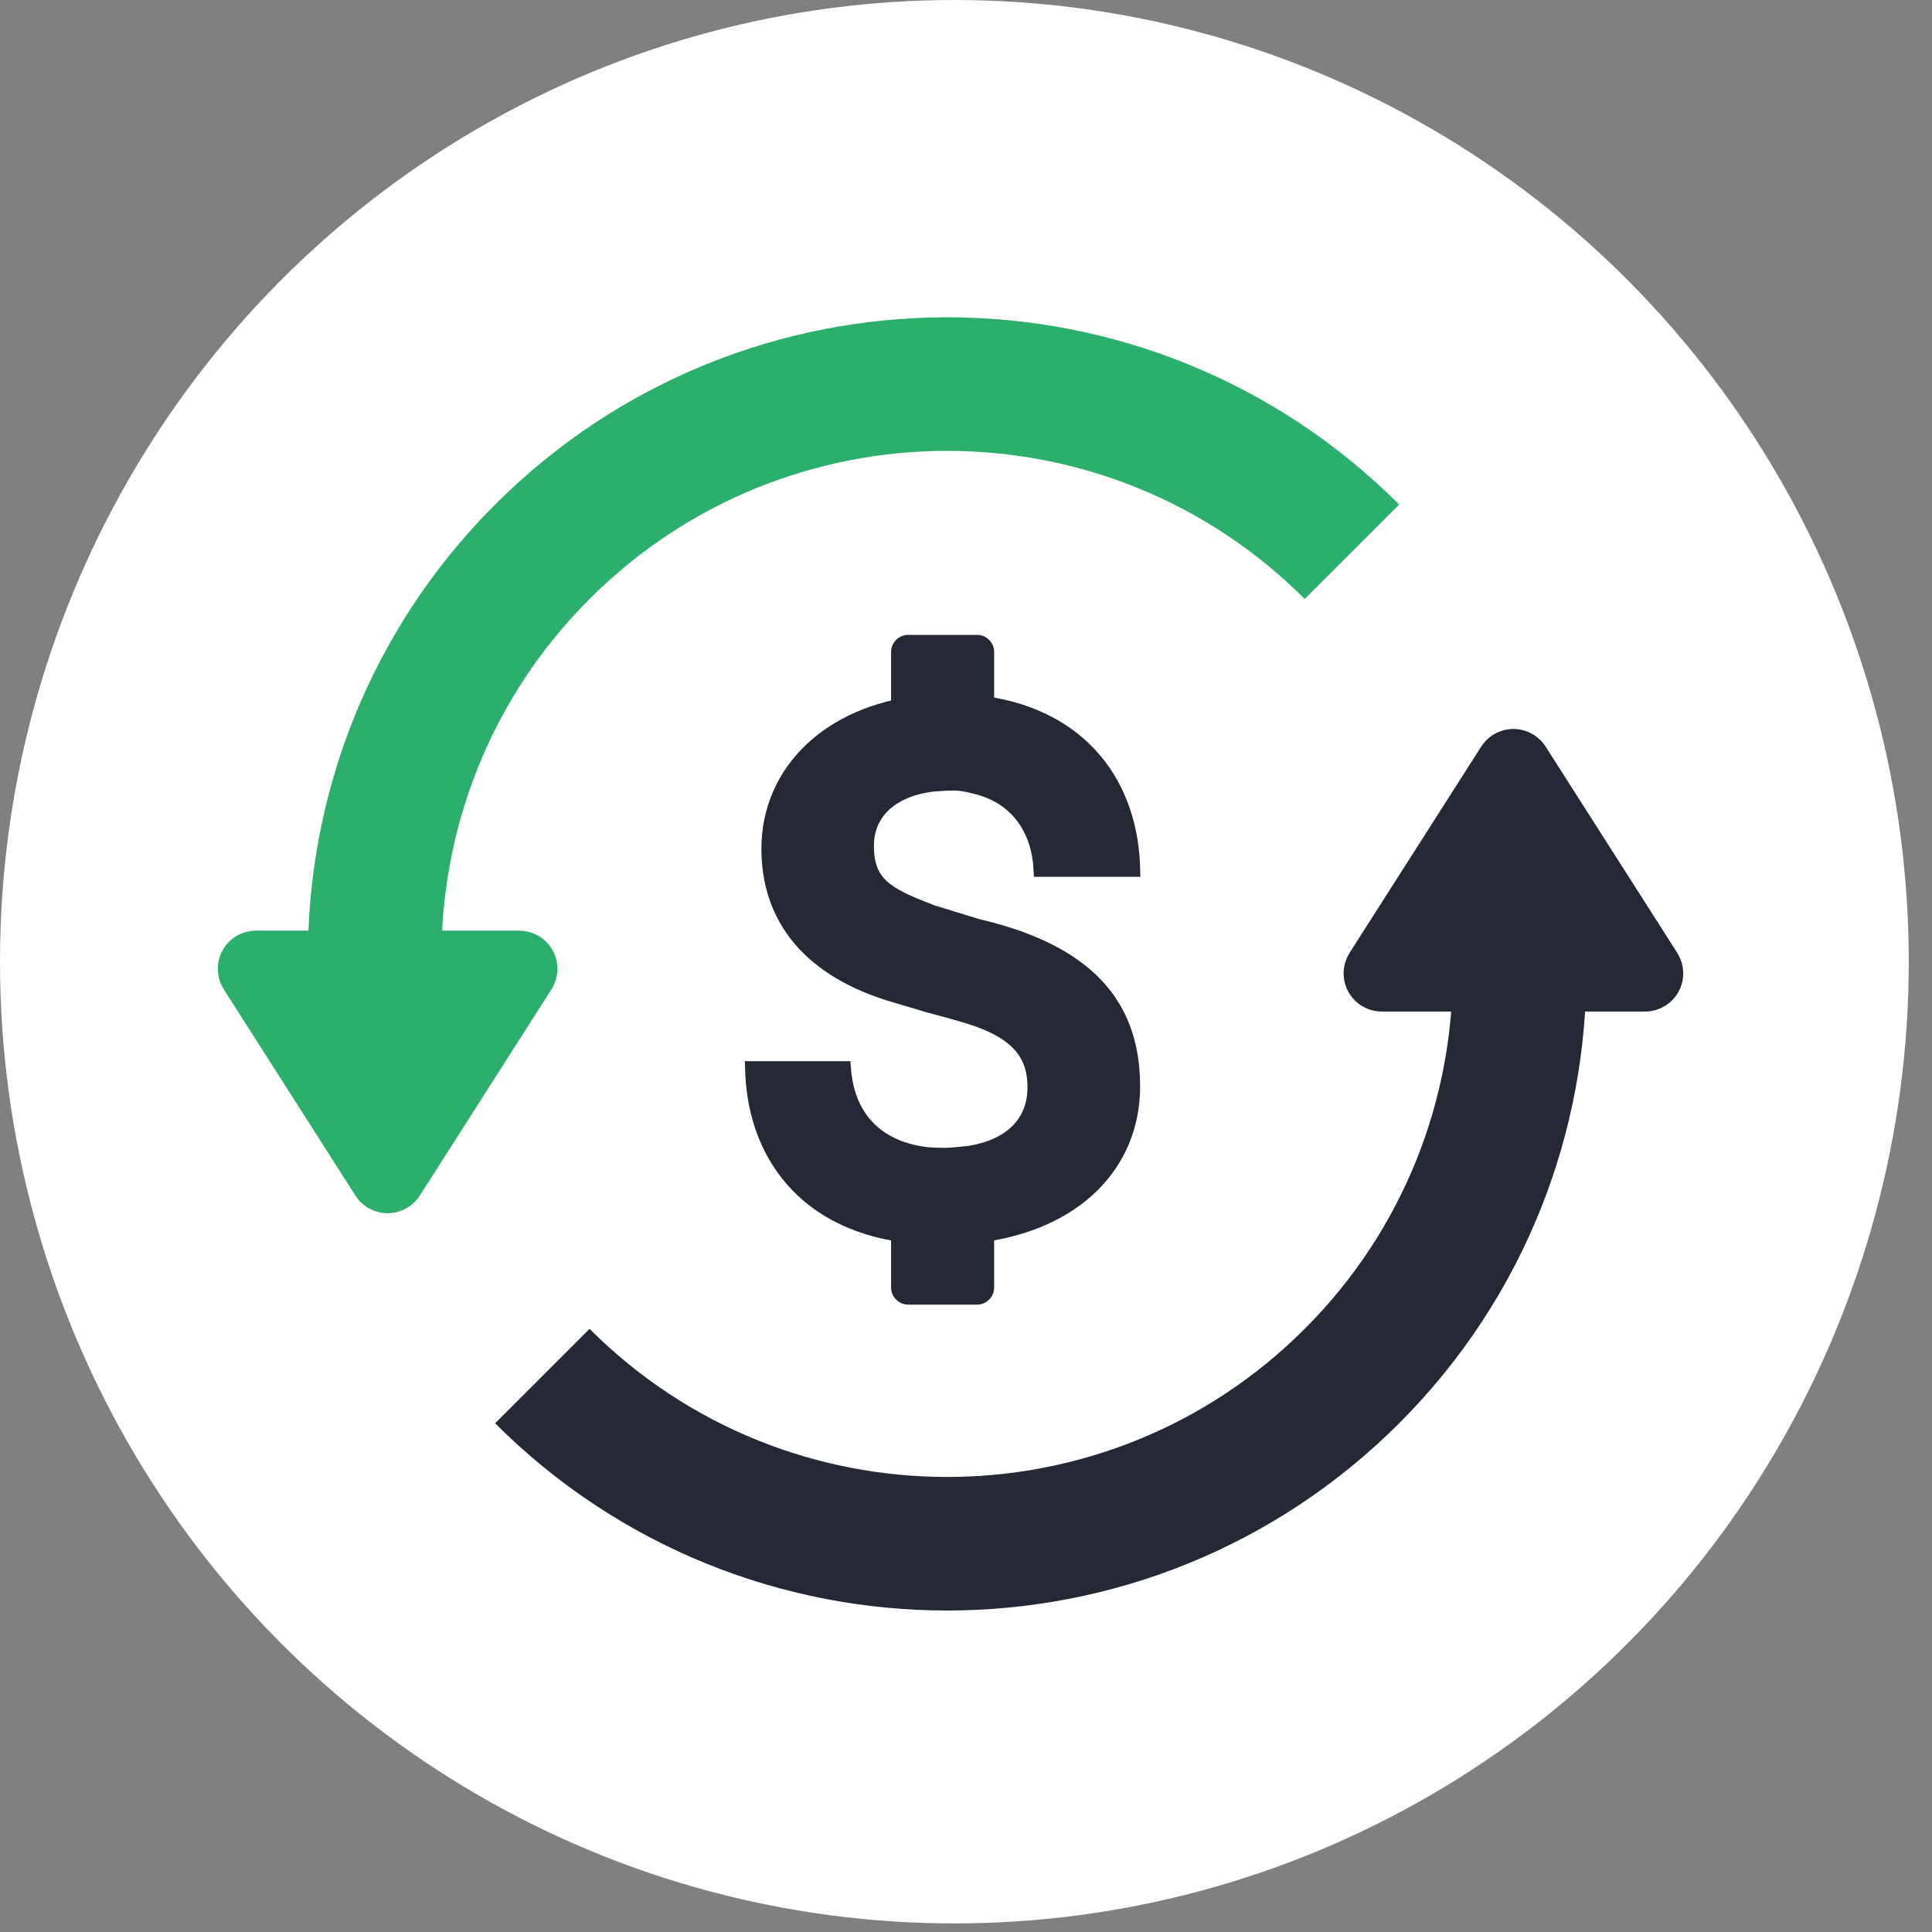
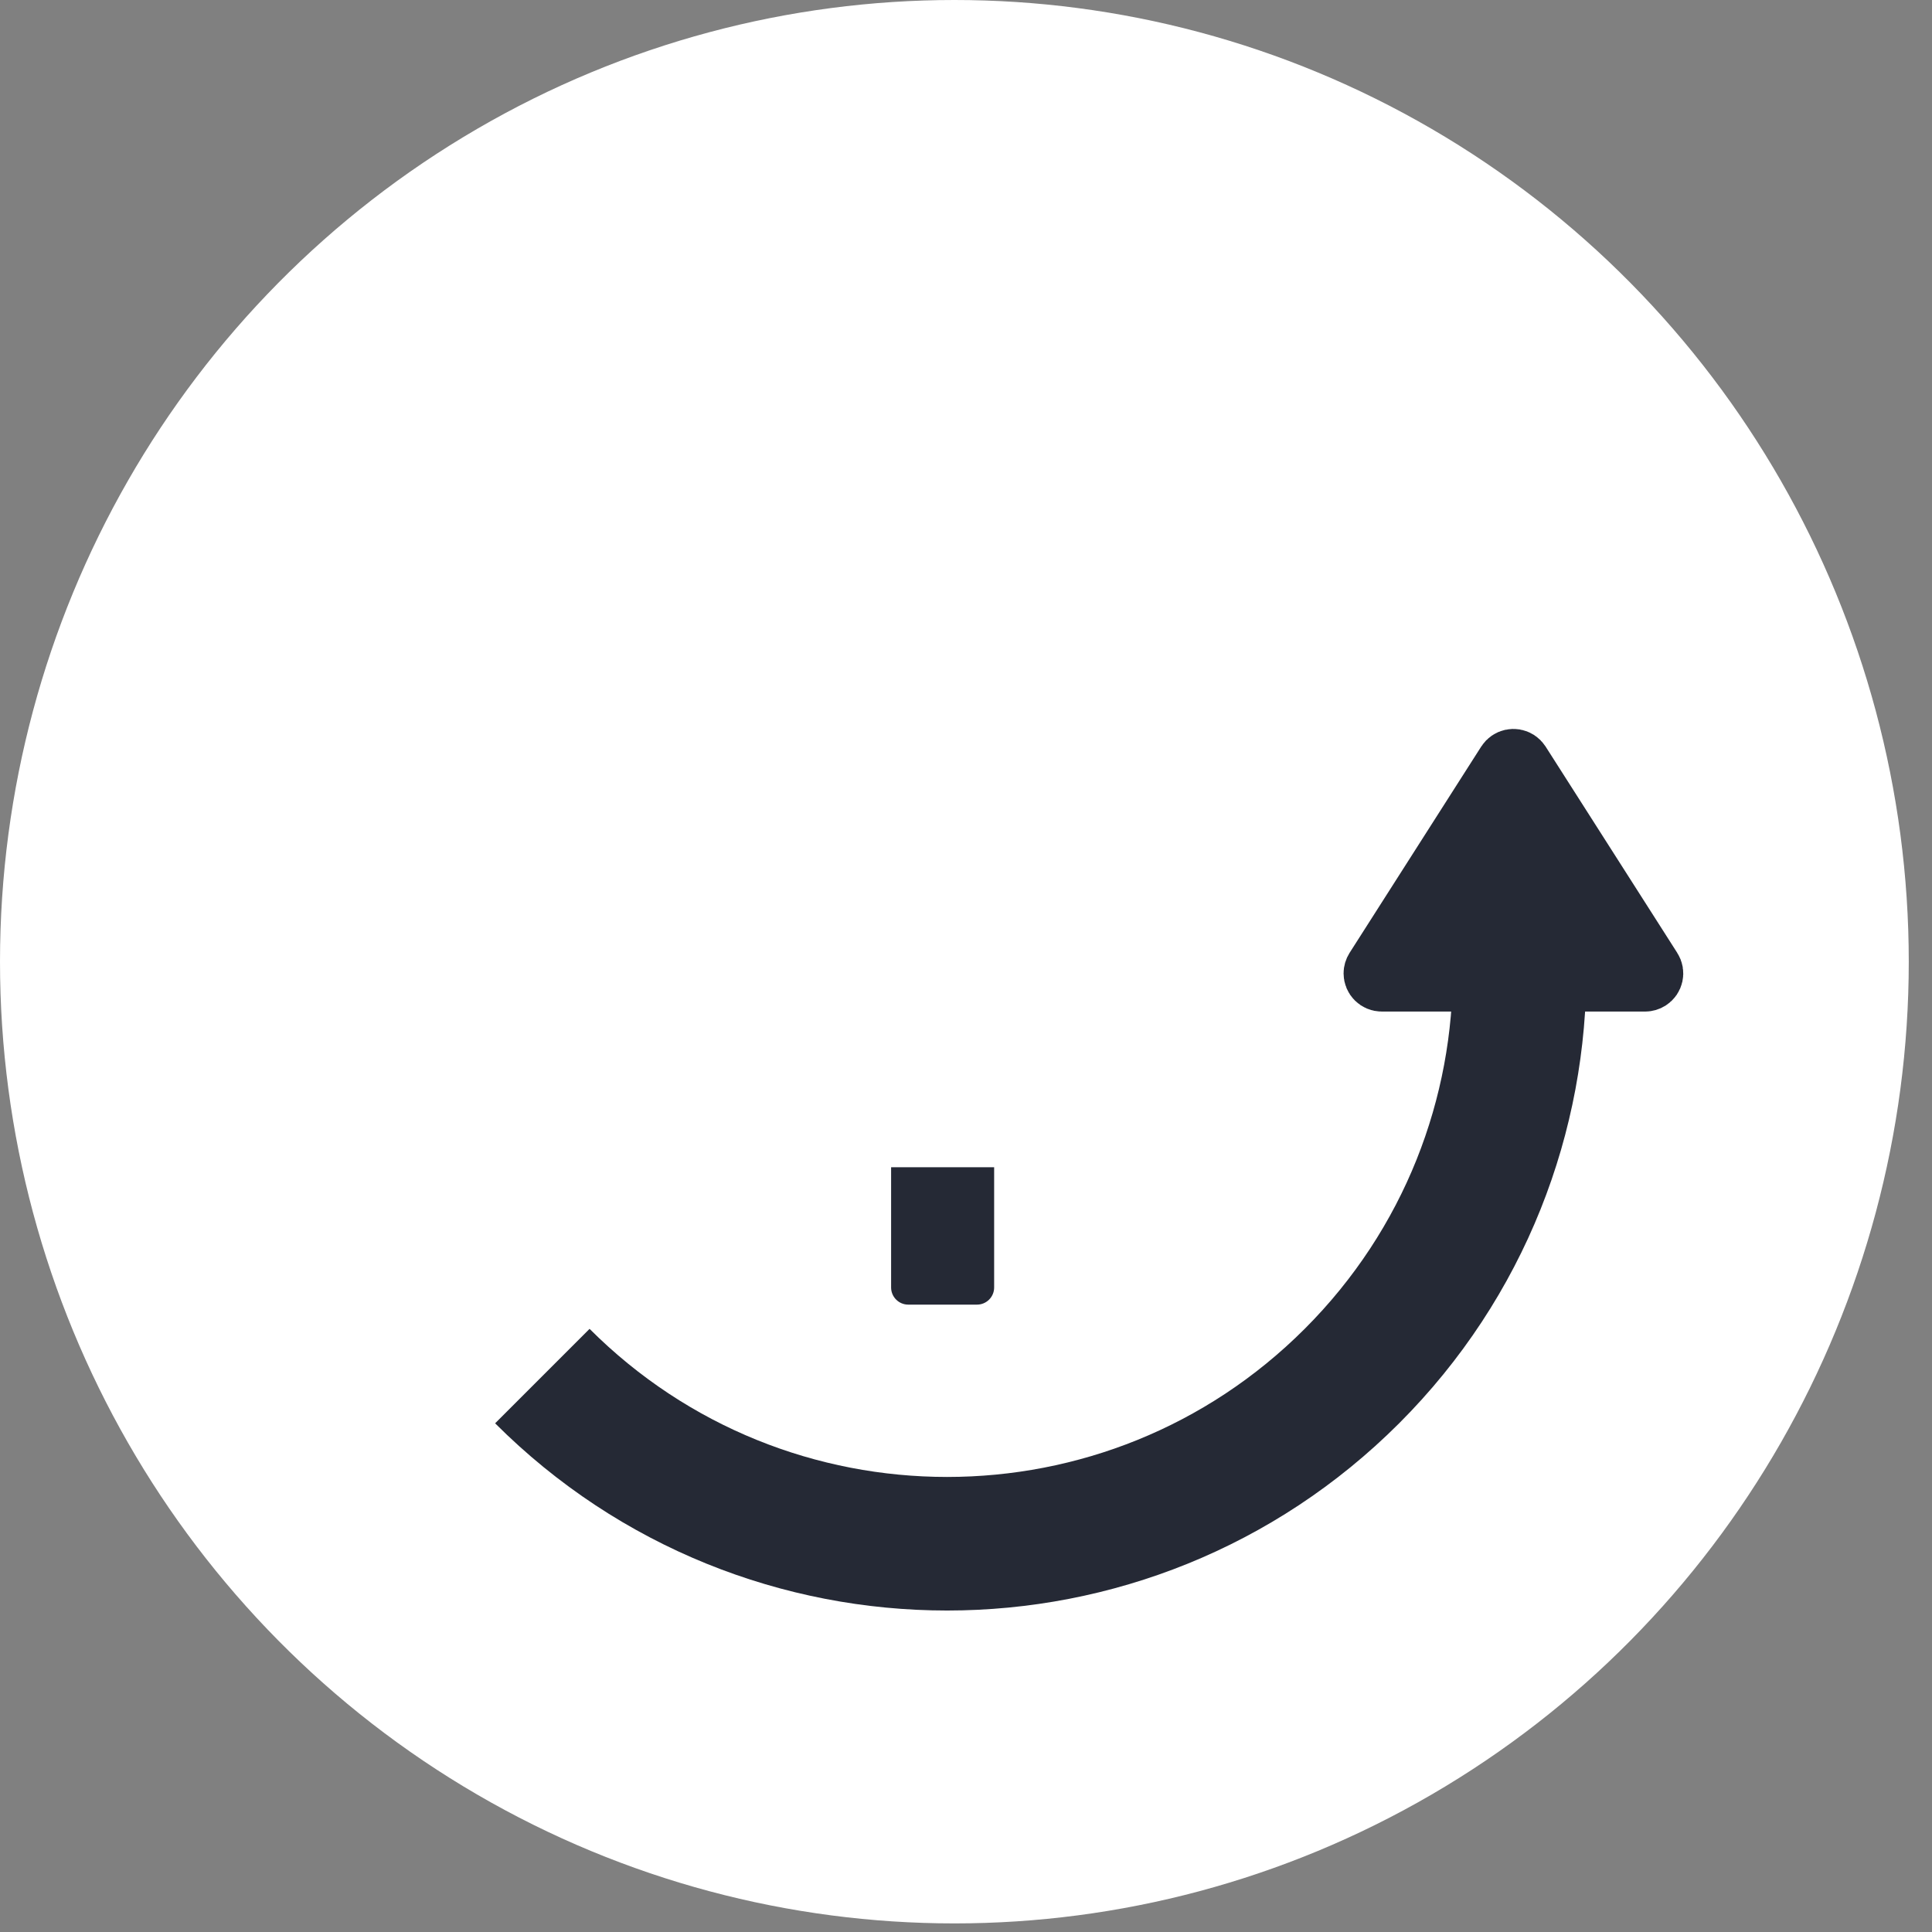
<svg xmlns="http://www.w3.org/2000/svg" width="81" height="81" viewBox="0 0 81 81">
  <rect x="0" y="0" width="81" height="81" fill="#808080" stroke="none" />
  <g fill="none" fill-rule="evenodd">
    <g>
      <g>
        <g>
          <g transform="translate(-1097 -2743) translate(0 2549) translate(1097 194)">
            <ellipse cx="40.013" cy="40.32" fill="#FFF" rx="40.013" ry="40.32" />
            <g>
-               <path stroke="#2CAE6C" stroke-width="5.6" d="M46.68 17.132c-9.373-9.372-24.57-9.372-33.942 0-4.756 4.756-7.098 11.01-7.028 17.244" transform="translate(10 6)" />
              <path stroke="#252935" stroke-width="5.6" d="M53.708 34.518c.052 6.21-2.29 12.437-7.029 17.175-9.372 9.372-24.568 9.372-33.941 0" transform="translate(10 6)" />
-               <path fill="#2CAE6C" stroke="#2CAE6C" stroke-width="2.4" d="M.73 34.217h11.042c.22 0 .4.18.4.4 0 .076-.022.151-.063.215l-5.521 8.65c-.119.186-.366.24-.553.122-.049-.031-.09-.073-.121-.122l-5.521-8.65c-.12-.186-.065-.433.122-.552.064-.041.139-.063.215-.063z" transform="translate(10 6)" />
              <path fill="#252935" stroke="#252935" stroke-width="2.4" d="M58.972 35.21H47.93c-.221 0-.4-.179-.4-.4 0-.076.022-.15.063-.215l5.52-8.65c.12-.186.367-.24.553-.122.049.032.09.073.122.122l5.52 8.65c.12.186.065.433-.121.552-.065.041-.14.063-.215.063z" transform="translate(10 6)" />
              <g fill="#252935" fill-rule="nonzero">
-                 <path stroke="#252935" stroke-width=".72" d="M7.254 21.838l.137.009.25.012c.154.006.285.008.392.007l.076-.002c.214-.007.538-.036.97-.086 1.674-.273 2.759-1.242 2.759-2.817 0-1.393-.714-2.357-2.76-2.998l-.204-.062c-.404-.121-.967-.276-1.69-.466l.182.048-1.445-.428C2.418 14.025.682 11.875.682 8.967c0-3.216 2.548-5.67 6.376-6.069l.196-.018h2.014c4.176.417 6.404 3.177 6.566 6.724l.006.181h-3.75c-.091-1.558-.911-2.973-2.66-3.443l-.162-.04c-.336-.09-.624-.134-.863-.134-.263 0-.564.014-.905.043-1.736.212-2.821 1.181-2.821 2.635 0 1.618.848 2.093 2.659 2.785l.162.062 1.768.543v.002l.713.182c4.123 1.12 5.859 3.27 5.859 6.511 0 3.215-2.367 5.67-6.363 6.184l-.209.024-2.014.061C2.4 24.961.162 21.904.006 18.4L0 18.233h3.72c.15 1.86 1.215 3.26 3.366 3.582l.168.022z" transform="translate(10 6) translate(21.6 20.617)" />
-                 <path d="M10.08.72v5.04H5.76V.72c0-.398.322-.72.72-.72h2.88c.398 0 .72.322.72.72z" transform="translate(10 6) translate(21.6 20.617)" />
                <path d="M10.08 23.04v5.04H5.76v-5.04c0-.398.322-.72.72-.72h2.88c.398 0 .72.322.72.72z" transform="translate(10 6) translate(21.6 20.617) matrix(1 0 0 -1 0 50.4)" />
              </g>
            </g>
          </g>
        </g>
      </g>
    </g>
  </g>
</svg>